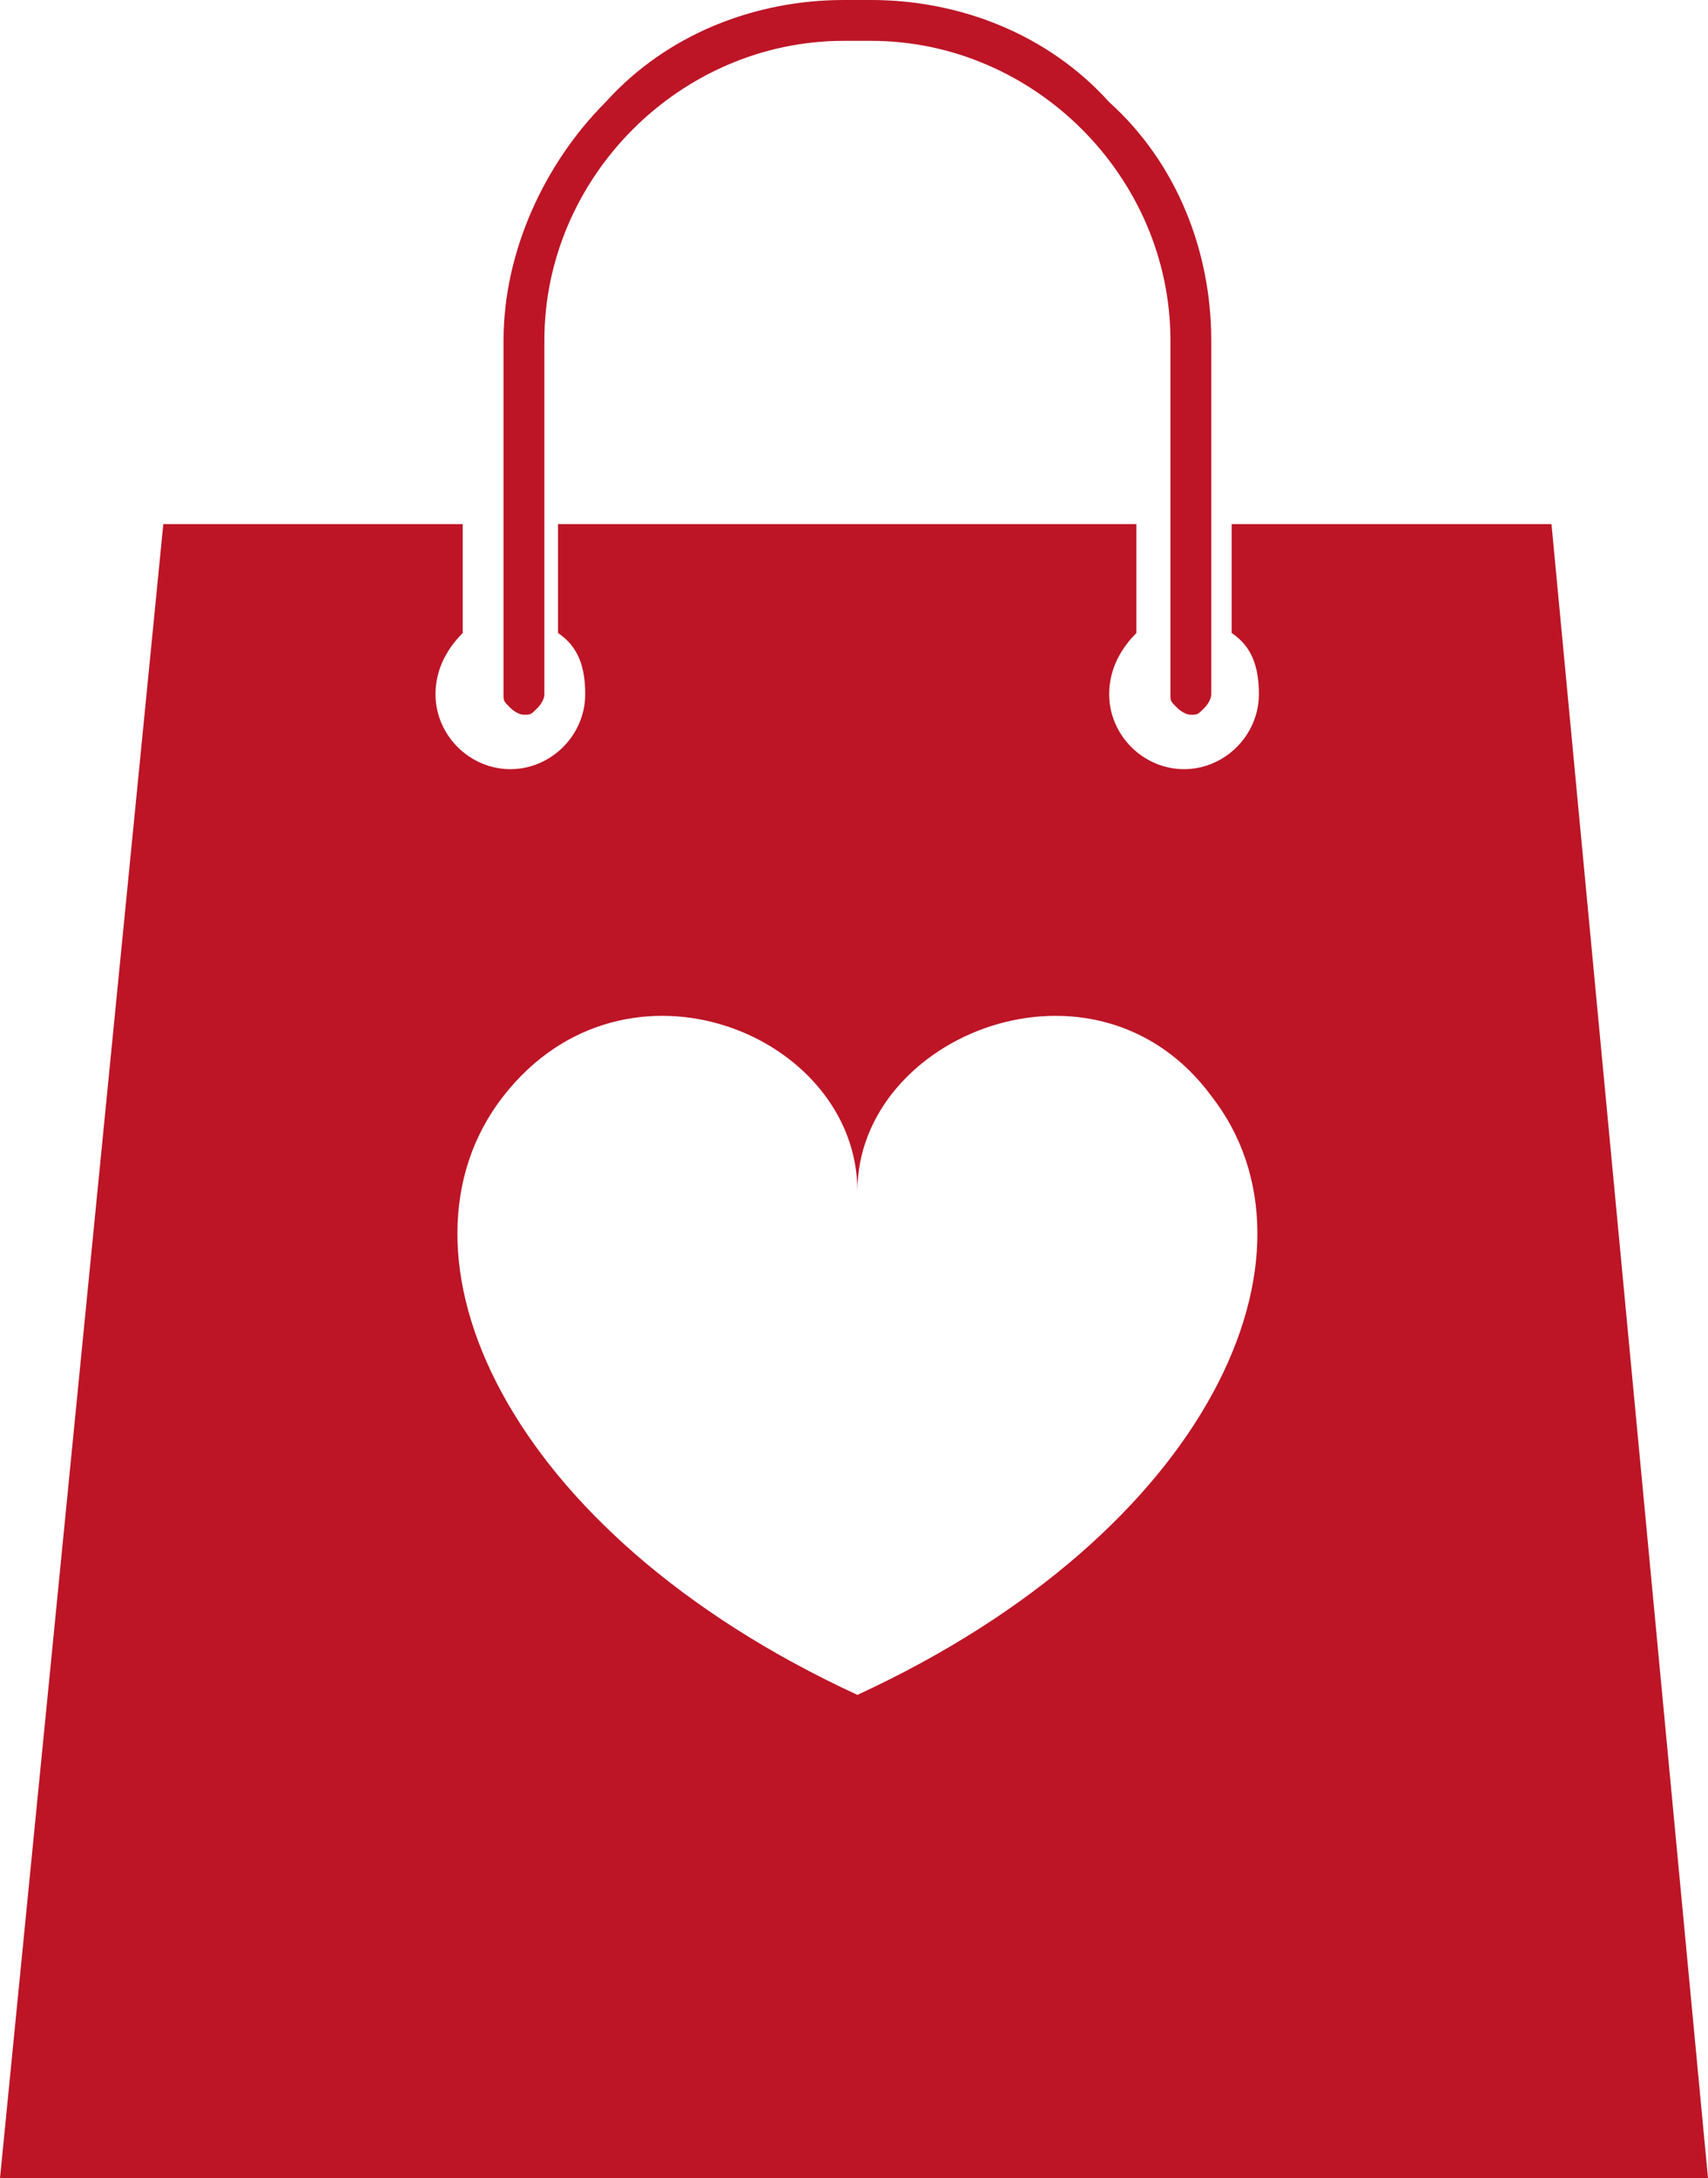
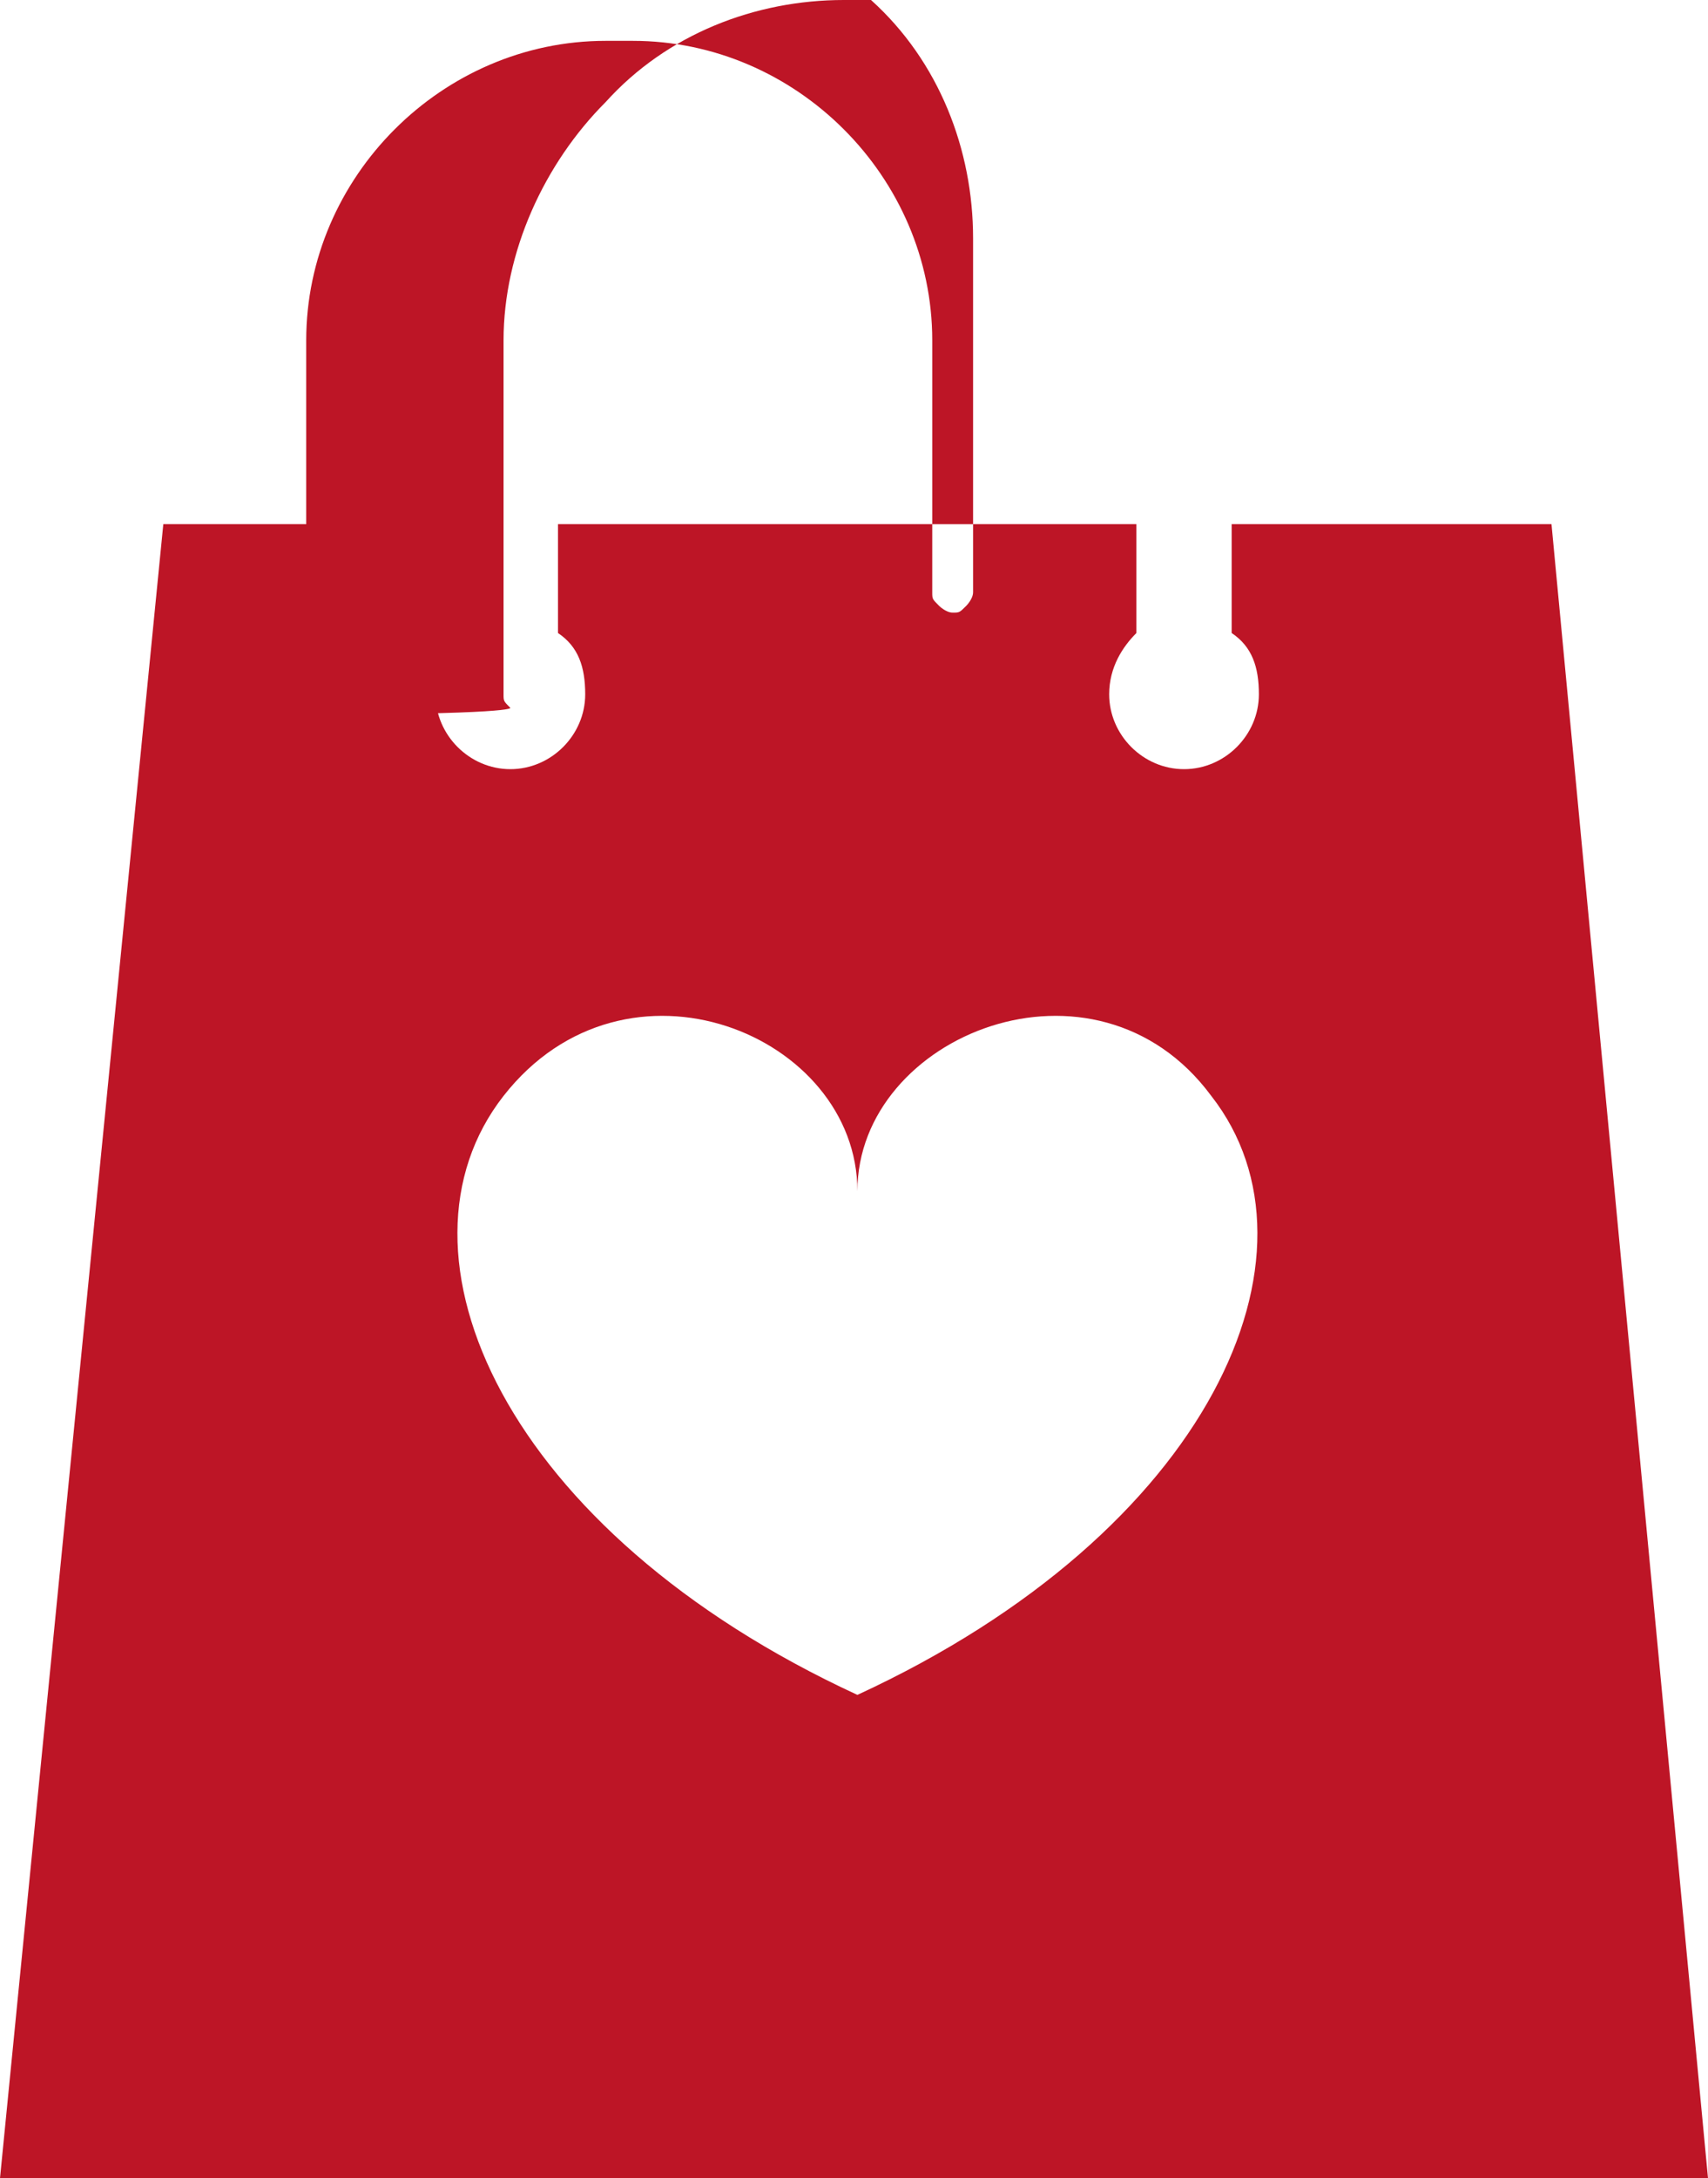
<svg xmlns="http://www.w3.org/2000/svg" fill="#bd1526" height="32" preserveAspectRatio="xMidYMid meet" version="1" viewBox="3.4 0.0 25.1 32.0" width="25.1" zoomAndPan="magnify">
  <g id="change1_1">
-     <path d="M26.2,7.7h-4.7v1.6c0.3,0.2,0.4,0.5,0.4,0.9c0,0.6-0.5,1.1-1.1,1.1c-0.6,0-1.1-0.5-1.1-1.1c0-0.4,0.2-0.7,0.4-0.9V7.7h-8.5 v1.6c0.3,0.2,0.4,0.5,0.4,0.9c0,0.6-0.5,1.1-1.1,1.1c-0.6,0-1.1-0.5-1.1-1.1c0-0.4,0.2-0.7,0.4-0.9V7.7H5.8L3.4,32h25.1L26.2,7.7z M16,24.9c-5.2-2.4-7-6.5-5.2-8.8c1.8-2.3,5.2-0.9,5.2,1.4c0-2.3,3.5-3.7,5.2-1.4C23,18.4,21.2,22.5,16,24.9z M10.9,10.4 c-0.1-0.1-0.1-0.1-0.1-0.2V5c0-1.3,0.6-2.6,1.5-3.5c0.9-1,2.2-1.5,3.5-1.5h0.4c1.3,0,2.6,0.5,3.5,1.5c1,0.9,1.5,2.2,1.5,3.5v5.2 c0,0.1-0.1,0.2-0.1,0.2c-0.1,0.1-0.1,0.1-0.2,0.1c-0.1,0-0.2-0.1-0.2-0.1c-0.1-0.1-0.1-0.1-0.1-0.2V5c0-1.2-0.5-2.3-1.3-3.1 c-0.8-0.8-1.9-1.3-3.1-1.3h-0.4c-1.2,0-2.3,0.5-3.1,1.3c-0.8,0.8-1.3,1.9-1.3,3.1v5.2c0,0.1-0.1,0.2-0.1,0.2 c-0.1,0.1-0.1,0.1-0.2,0.1C11,10.5,10.9,10.4,10.9,10.4z" fill="inherit" />
+     <path d="M26.2,7.7h-4.7v1.6c0.3,0.2,0.4,0.5,0.4,0.9c0,0.6-0.5,1.1-1.1,1.1c-0.6,0-1.1-0.5-1.1-1.1c0-0.4,0.2-0.7,0.4-0.9V7.7h-8.5 v1.6c0.3,0.2,0.4,0.5,0.4,0.9c0,0.6-0.5,1.1-1.1,1.1c-0.6,0-1.1-0.5-1.1-1.1c0-0.4,0.2-0.7,0.4-0.9V7.7H5.8L3.4,32h25.1L26.2,7.7z M16,24.9c-5.2-2.4-7-6.5-5.2-8.8c1.8-2.3,5.2-0.9,5.2,1.4c0-2.3,3.5-3.7,5.2-1.4C23,18.4,21.2,22.5,16,24.9z M10.9,10.4 c-0.1-0.1-0.1-0.1-0.1-0.2V5c0-1.3,0.6-2.6,1.5-3.5c0.9-1,2.2-1.5,3.5-1.5h0.4c1,0.9,1.5,2.2,1.5,3.5v5.2 c0,0.1-0.1,0.2-0.1,0.2c-0.1,0.1-0.1,0.1-0.2,0.1c-0.1,0-0.2-0.1-0.2-0.1c-0.1-0.1-0.1-0.1-0.1-0.2V5c0-1.2-0.5-2.3-1.3-3.1 c-0.8-0.8-1.9-1.3-3.1-1.3h-0.4c-1.2,0-2.3,0.5-3.1,1.3c-0.8,0.8-1.3,1.9-1.3,3.1v5.2c0,0.1-0.1,0.2-0.1,0.2 c-0.1,0.1-0.1,0.1-0.2,0.1C11,10.5,10.9,10.4,10.9,10.4z" fill="inherit" />
  </g>
</svg>